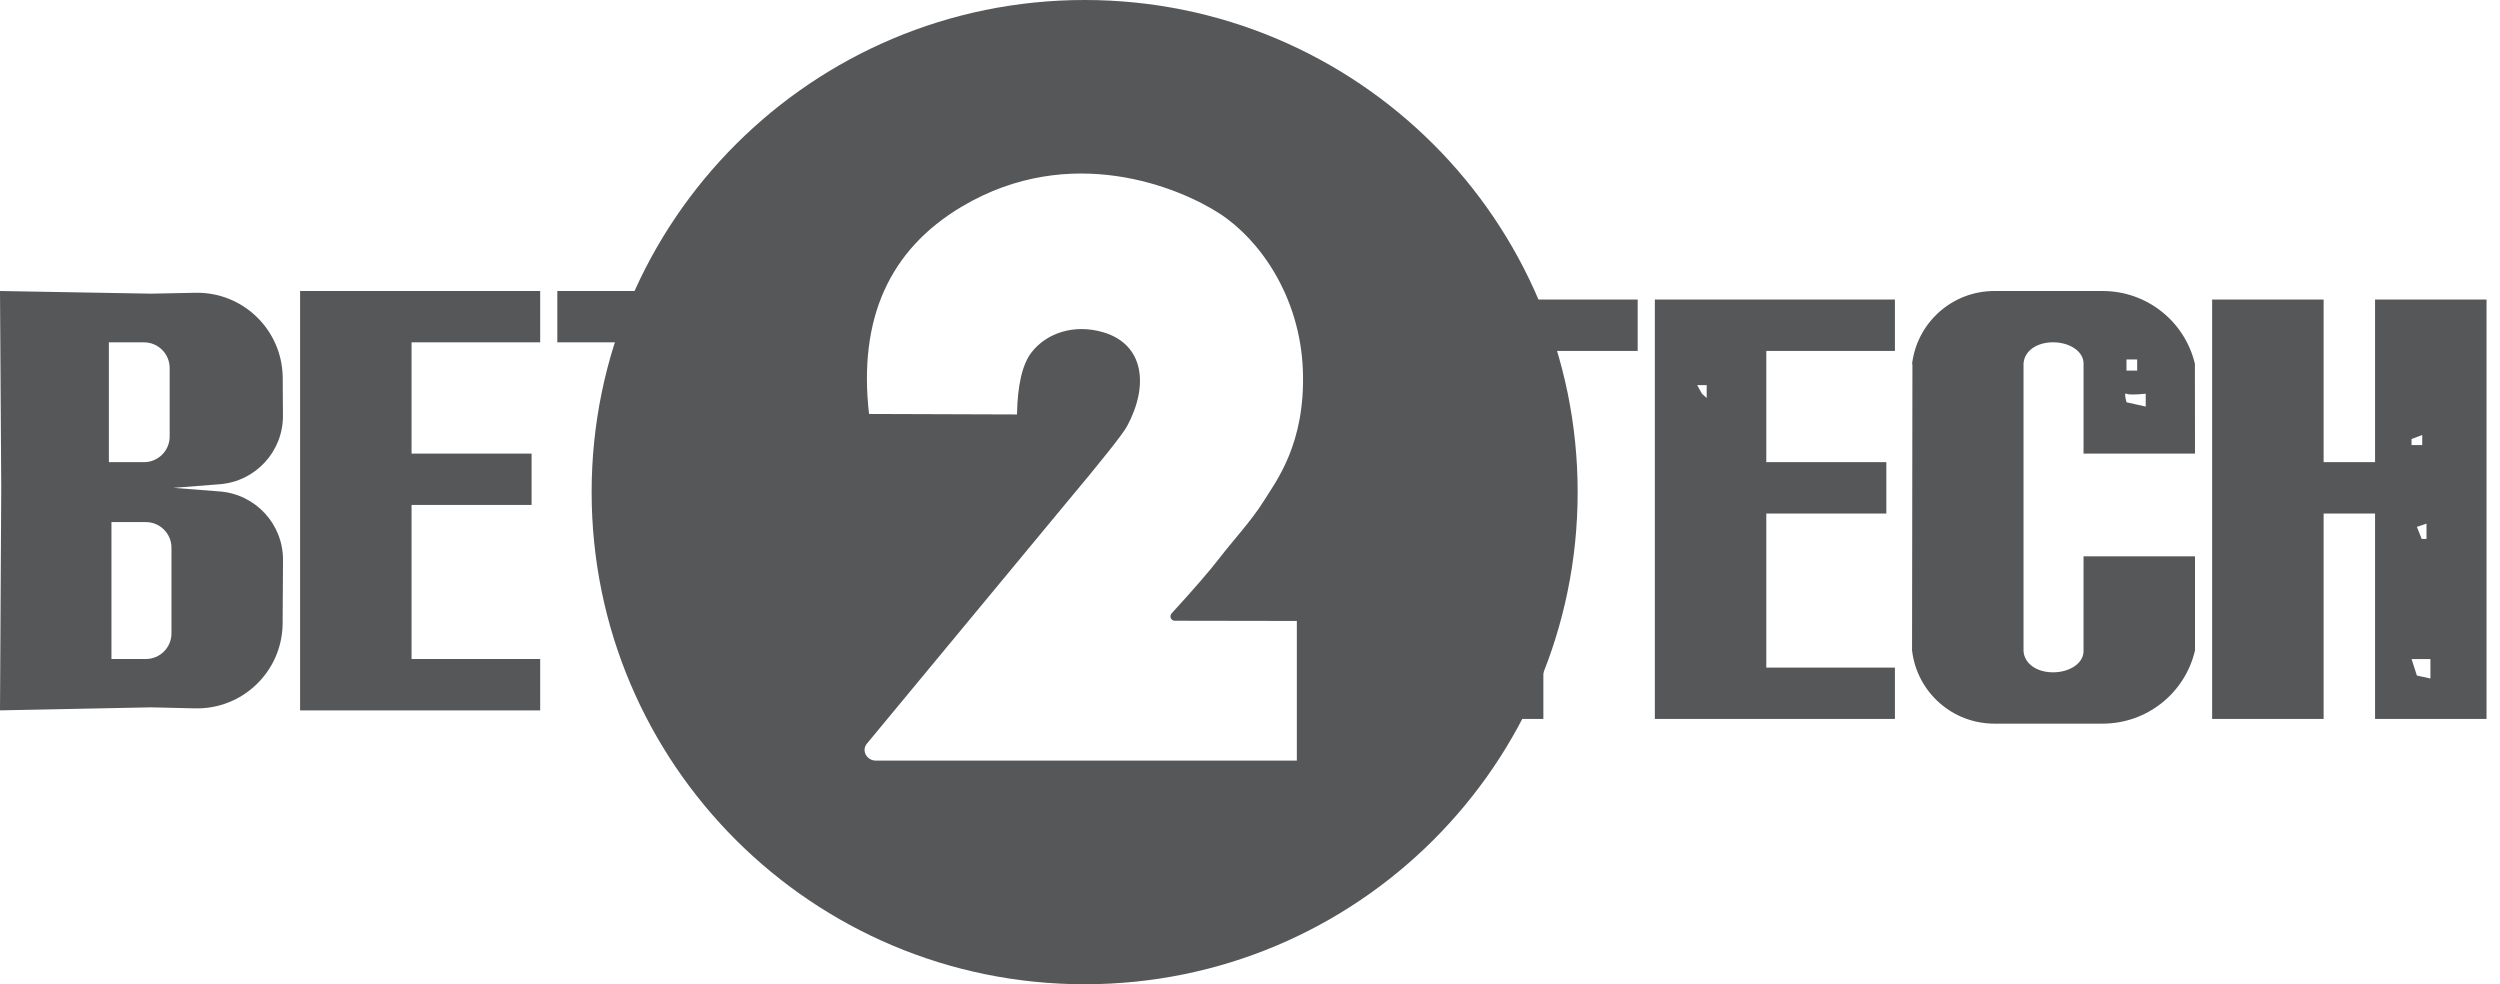
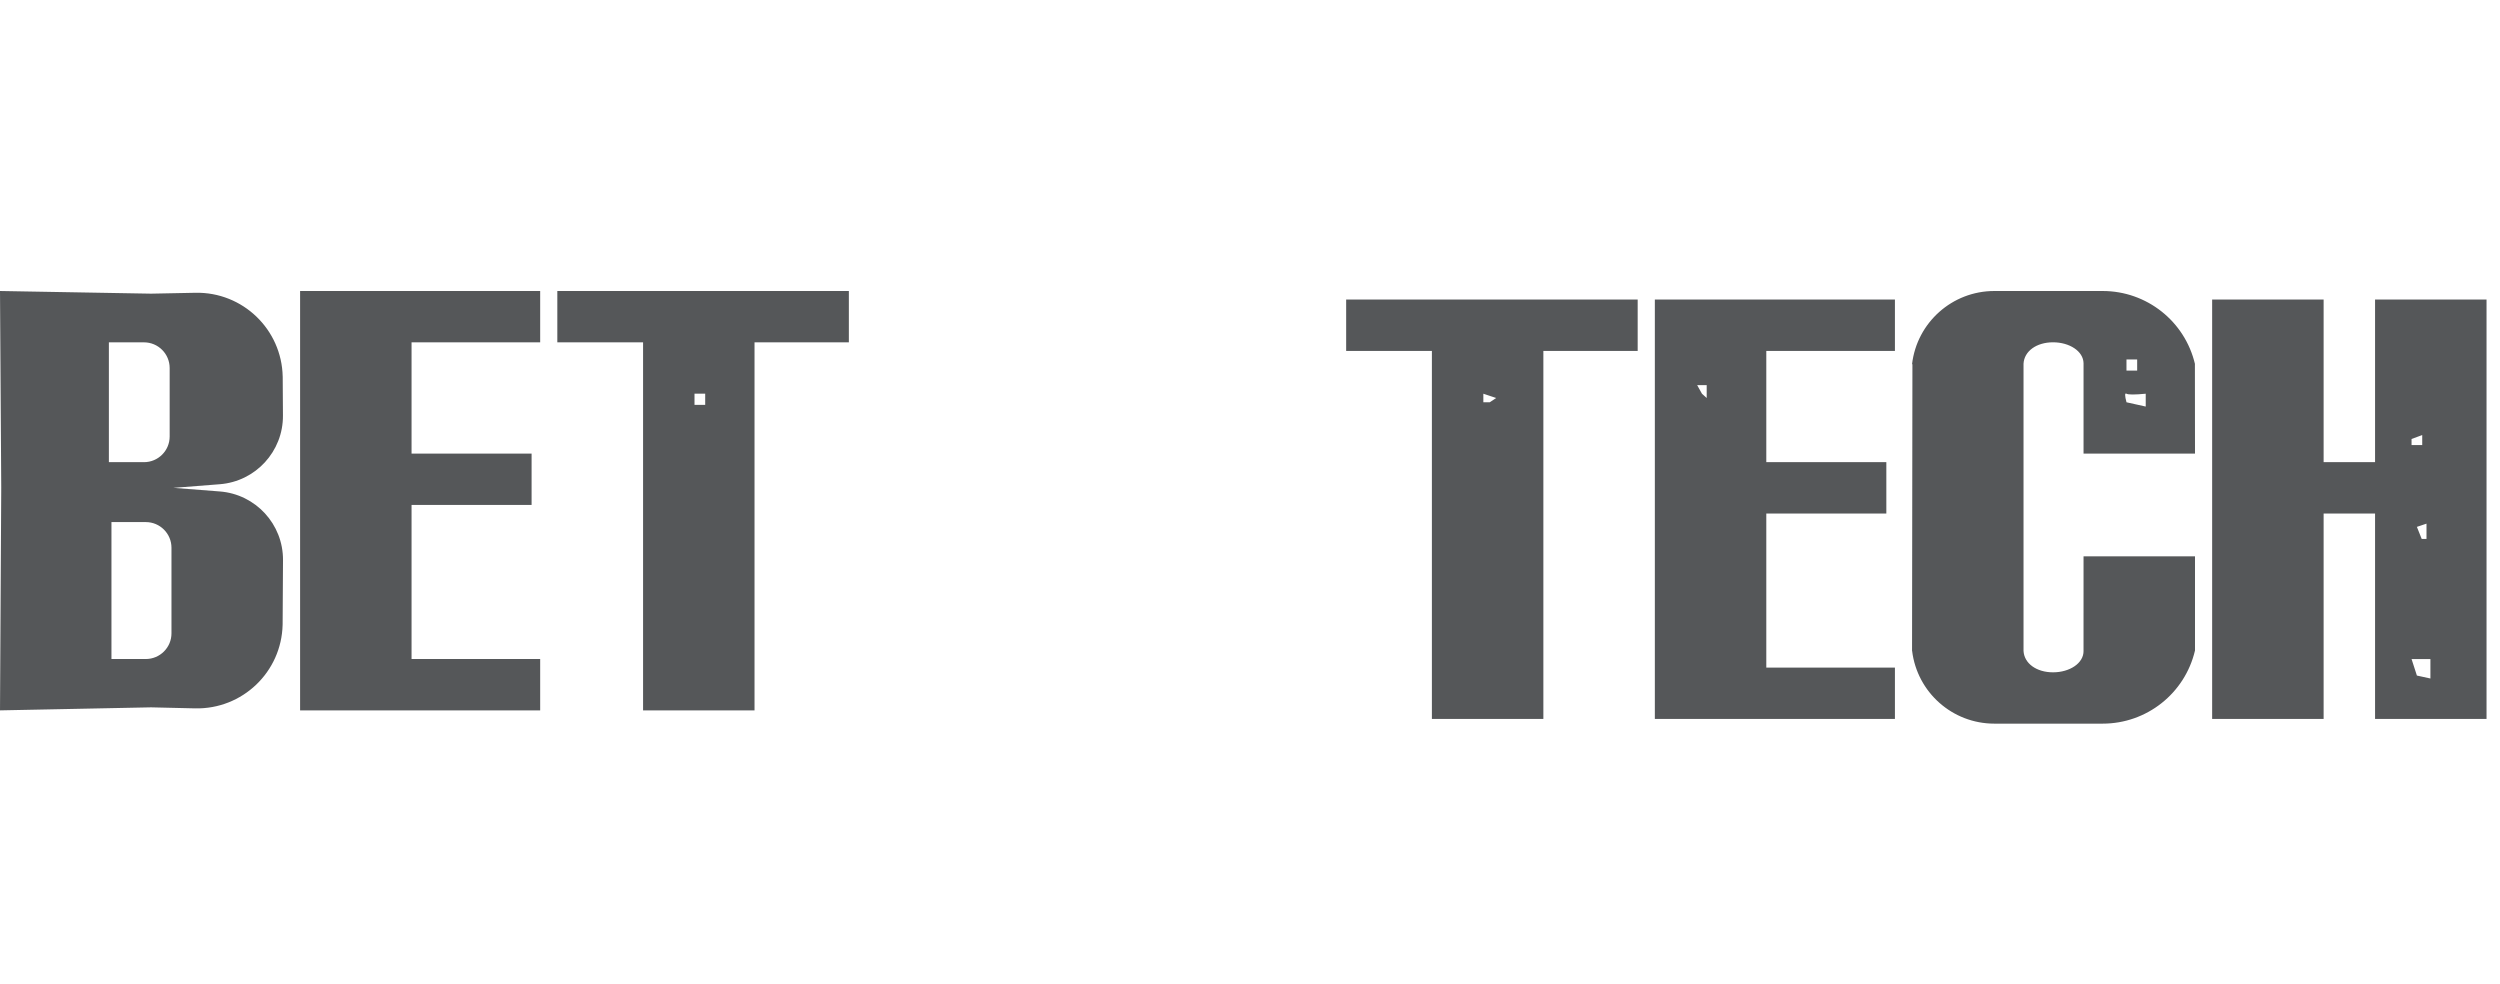
<svg xmlns="http://www.w3.org/2000/svg" width="127" height="50" viewBox="0 0 127 50" fill="none">
-   <path fill-rule="evenodd" clip-rule="evenodd" d="M55.1 50C41.268 50 30.055 38.807 30.055 25C30.055 11.193 41.268 0 55.1 0C68.932 0 80.145 11.193 80.145 25C80.145 38.807 68.932 50 55.1 50ZM44.147 21.029L51.663 21.054C51.69 19.561 51.934 18.513 52.395 17.909C53.148 16.925 54.56 16.439 56.05 16.88C58.102 17.489 58.383 19.556 57.256 21.648C57.041 22.048 55.984 23.38 54.087 25.643L44.034 37.782C43.903 37.94 43.883 38.161 43.982 38.34C44.084 38.524 44.277 38.638 44.486 38.638H65.879V31.544L59.681 31.534C59.558 31.534 59.458 31.434 59.458 31.311C59.458 31.263 59.474 31.216 59.503 31.177C60.634 29.944 61.45 29 61.953 28.346C62.602 27.502 63.6 26.416 64.187 25.471C64.814 24.46 66.325 22.555 66.186 18.809C66.047 15.062 63.994 12.172 61.959 10.851C59.925 9.531 54.39 7.208 48.857 10.498C45.169 12.691 43.598 16.202 44.147 21.029Z" fill="#555759" />
  <path fill-rule="evenodd" clip-rule="evenodd" d="M8.807 24.783L11.168 24.966C12.987 25.108 14.388 26.63 14.377 28.455L14.358 31.663C14.358 31.688 14.358 31.713 14.357 31.738C14.302 34.139 12.311 36.04 9.91 35.985L7.674 35.933L0 36.087L0.063 24.783L0 14.783L7.674 14.918L9.925 14.873C12.326 14.823 14.312 16.73 14.361 19.131C14.361 19.151 14.361 19.172 14.362 19.192L14.374 21.108C14.386 22.933 12.985 24.457 11.165 24.599L8.807 24.783H8.807ZM5.531 17.391V23.478H7.315C8.035 23.478 8.619 22.894 8.619 22.174V18.696C8.619 17.975 8.035 17.391 7.315 17.391H5.531ZM5.662 33.478H7.407C8.127 33.478 8.711 32.894 8.711 32.174V27.826C8.711 27.106 8.127 26.522 7.407 26.522H5.662V33.478ZM20.907 33.478H27.441V36.087H15.245V14.783H27.441V17.391H20.907V23.044H27.005V25.652H20.907V33.478ZM38.33 17.391V36.087H32.668V17.391H28.312V14.783H43.122V17.391H38.33ZM35.281 20V20.567H35.824V20H35.281ZM89.728 33.913H96.262V36.522H84.066V15.217H96.262V17.826H89.728V23.478H95.826V26.087H89.728V33.913ZM78.403 17.826V36.522H72.74V17.826H68.385V15.217H83.194V17.826H78.403ZM118.04 23.478H120.653V15.217H126.316V36.522H120.653V26.087H118.04V36.522H112.377V15.217H118.04V23.478ZM102.795 33.065C102.829 33.703 103.453 34.154 104.295 34.154C105.137 34.154 105.853 33.693 105.844 33.065C105.844 33.058 105.844 33.051 105.843 33.044L105.844 28.261H111.506V33.044C110.996 35.221 109.054 36.761 106.817 36.761H101.311C99.186 36.761 97.396 35.176 97.136 33.069L97.132 33.069L97.151 18.5H97.132C97.381 16.381 99.177 14.783 101.311 14.783H106.817C109.054 14.783 110.996 16.322 111.506 18.5H111.501L111.506 23.044H105.844V18.5C105.844 18.493 105.844 18.485 105.844 18.478V18.454C105.835 17.839 105.126 17.389 104.295 17.389C103.453 17.389 102.829 17.84 102.795 18.478V33.065ZM122.507 33.479L122.778 34.318L123.465 34.468V33.479H122.507ZM122.507 22.3V22.61H123.049V22.101L122.507 22.3ZM122.778 26.765L123.022 27.377H123.266V26.601L122.778 26.765ZM108.025 18.261V18.828H108.568V18.261H108.025ZM108.026 20.001C107.935 19.948 107.935 20.093 108.026 20.436L109.003 20.653V20.001C108.442 20.054 108.116 20.054 108.026 20.001ZM75.354 20.001V20.436H75.679L76.005 20.218L75.354 20.001ZM86.217 19.566L86.459 20.001L86.7 20.218V19.566H86.217Z" fill="#555759" />
</svg>